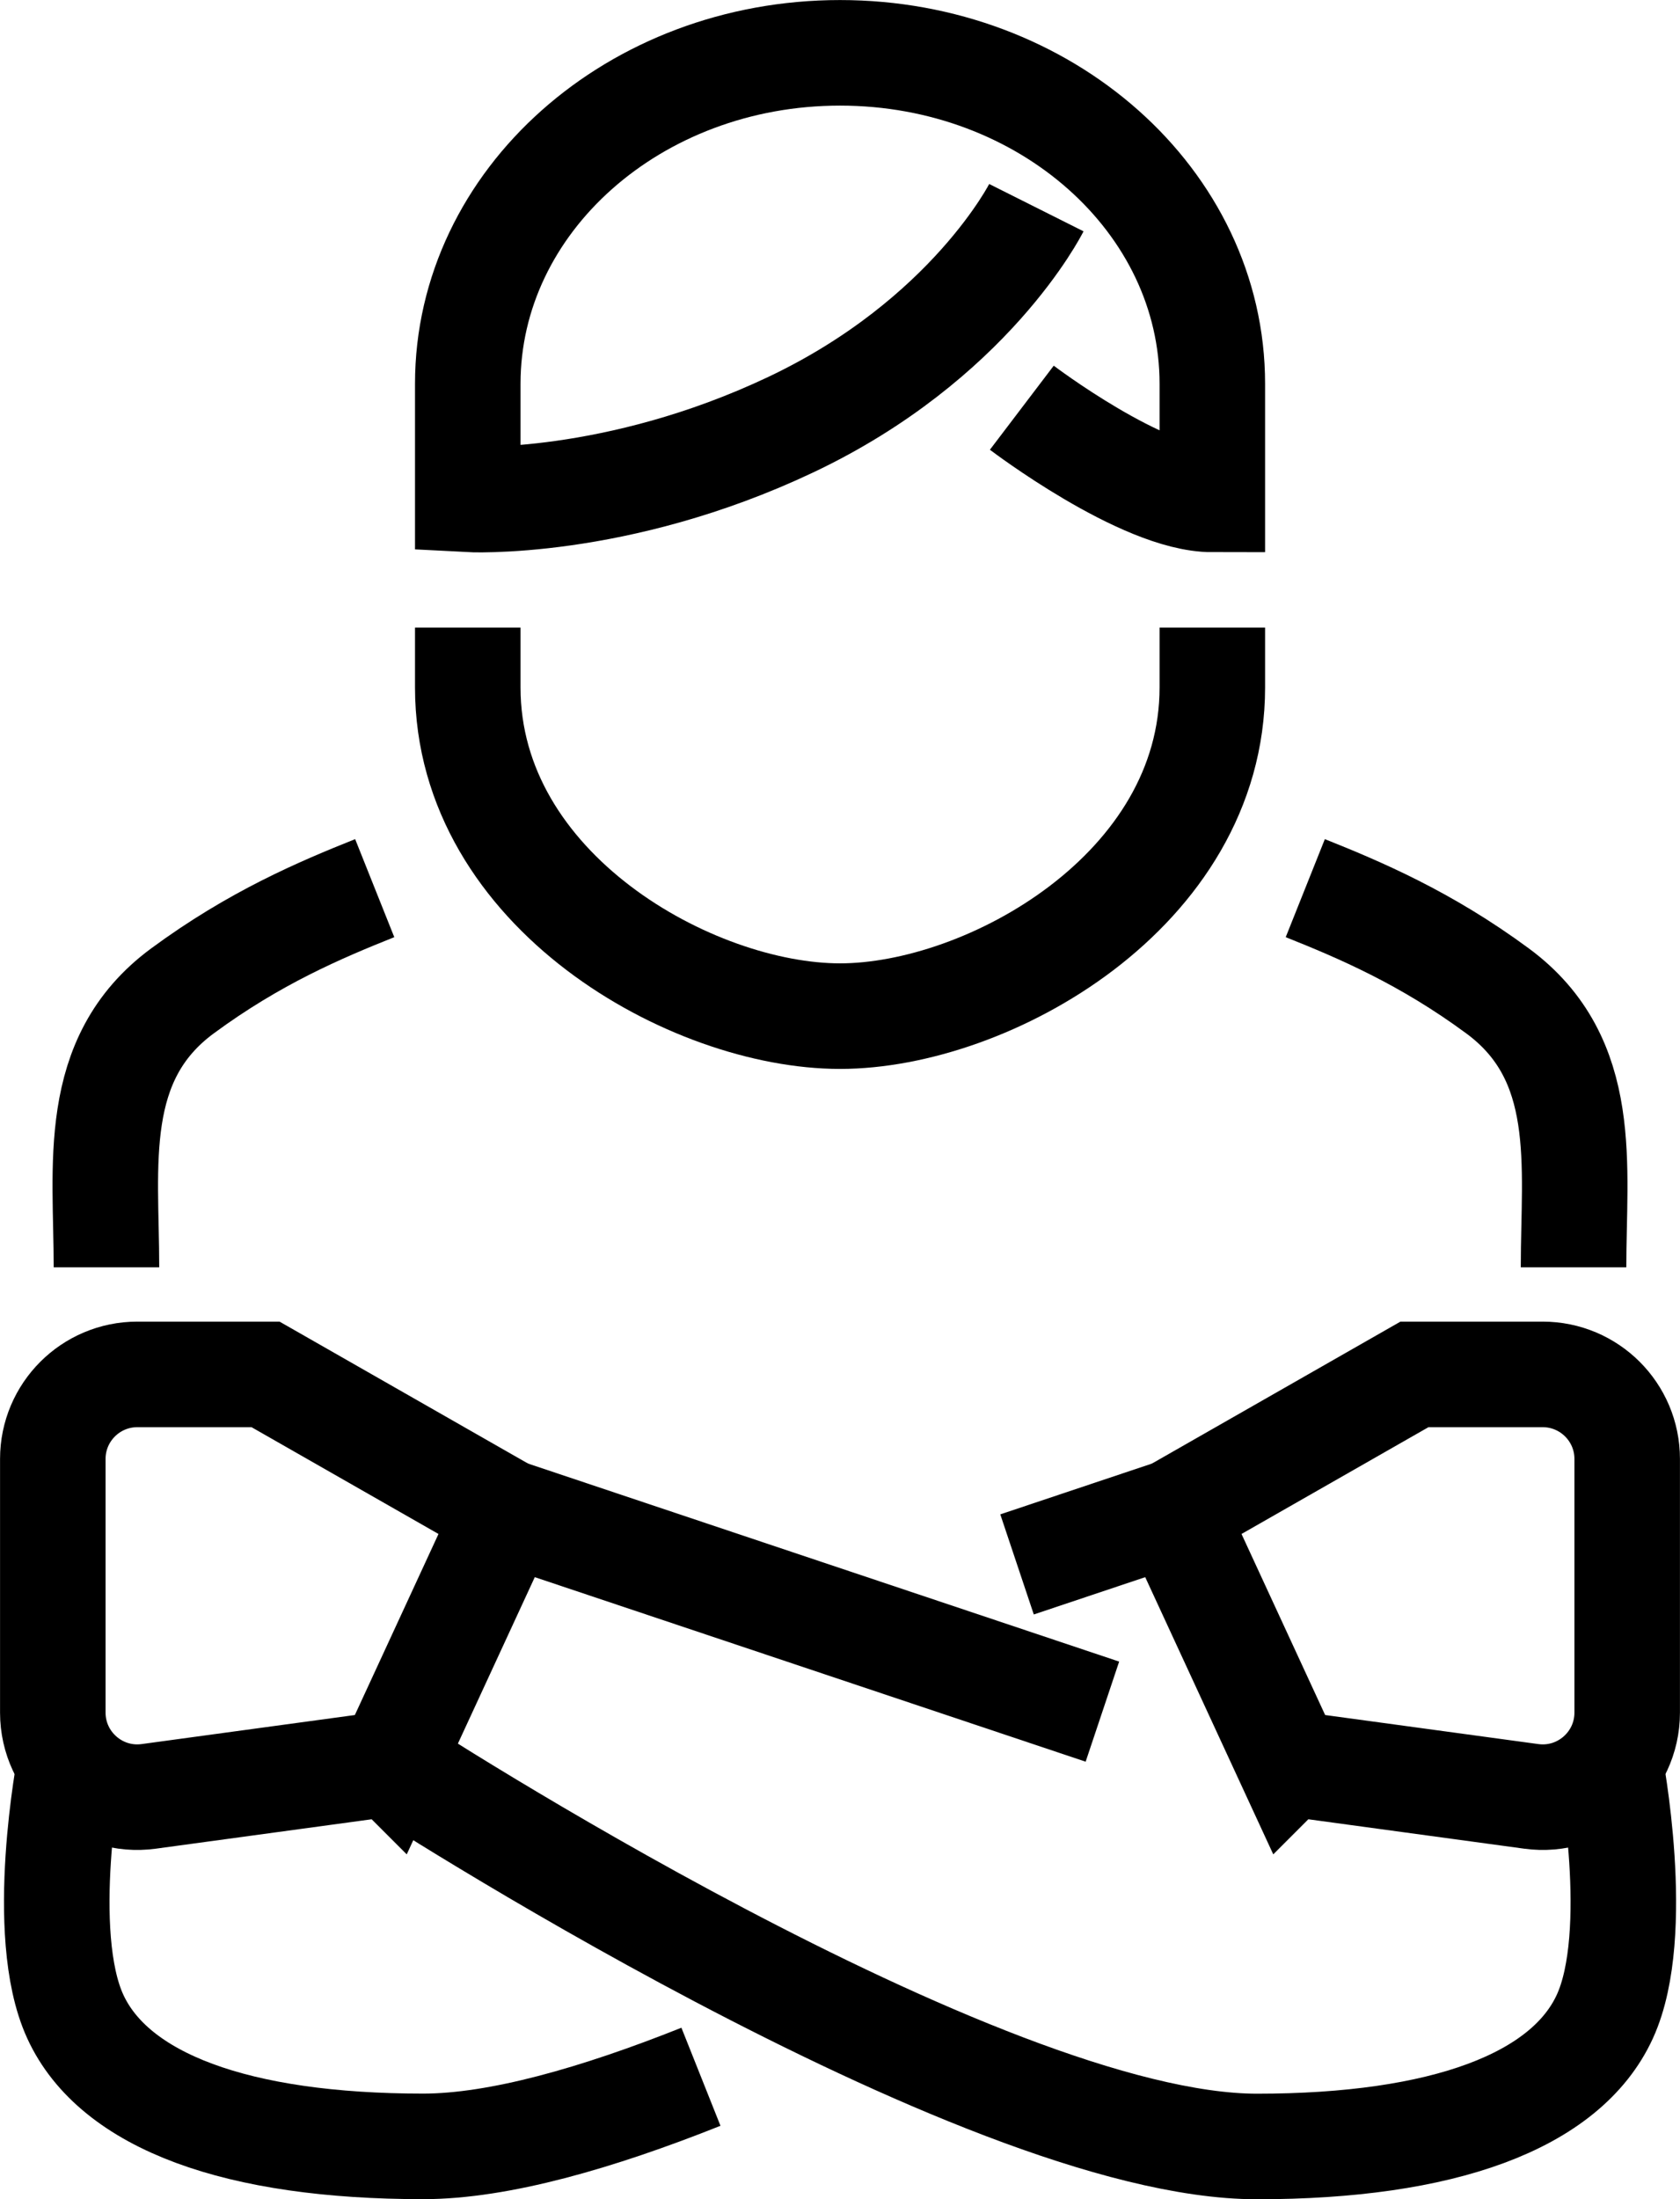
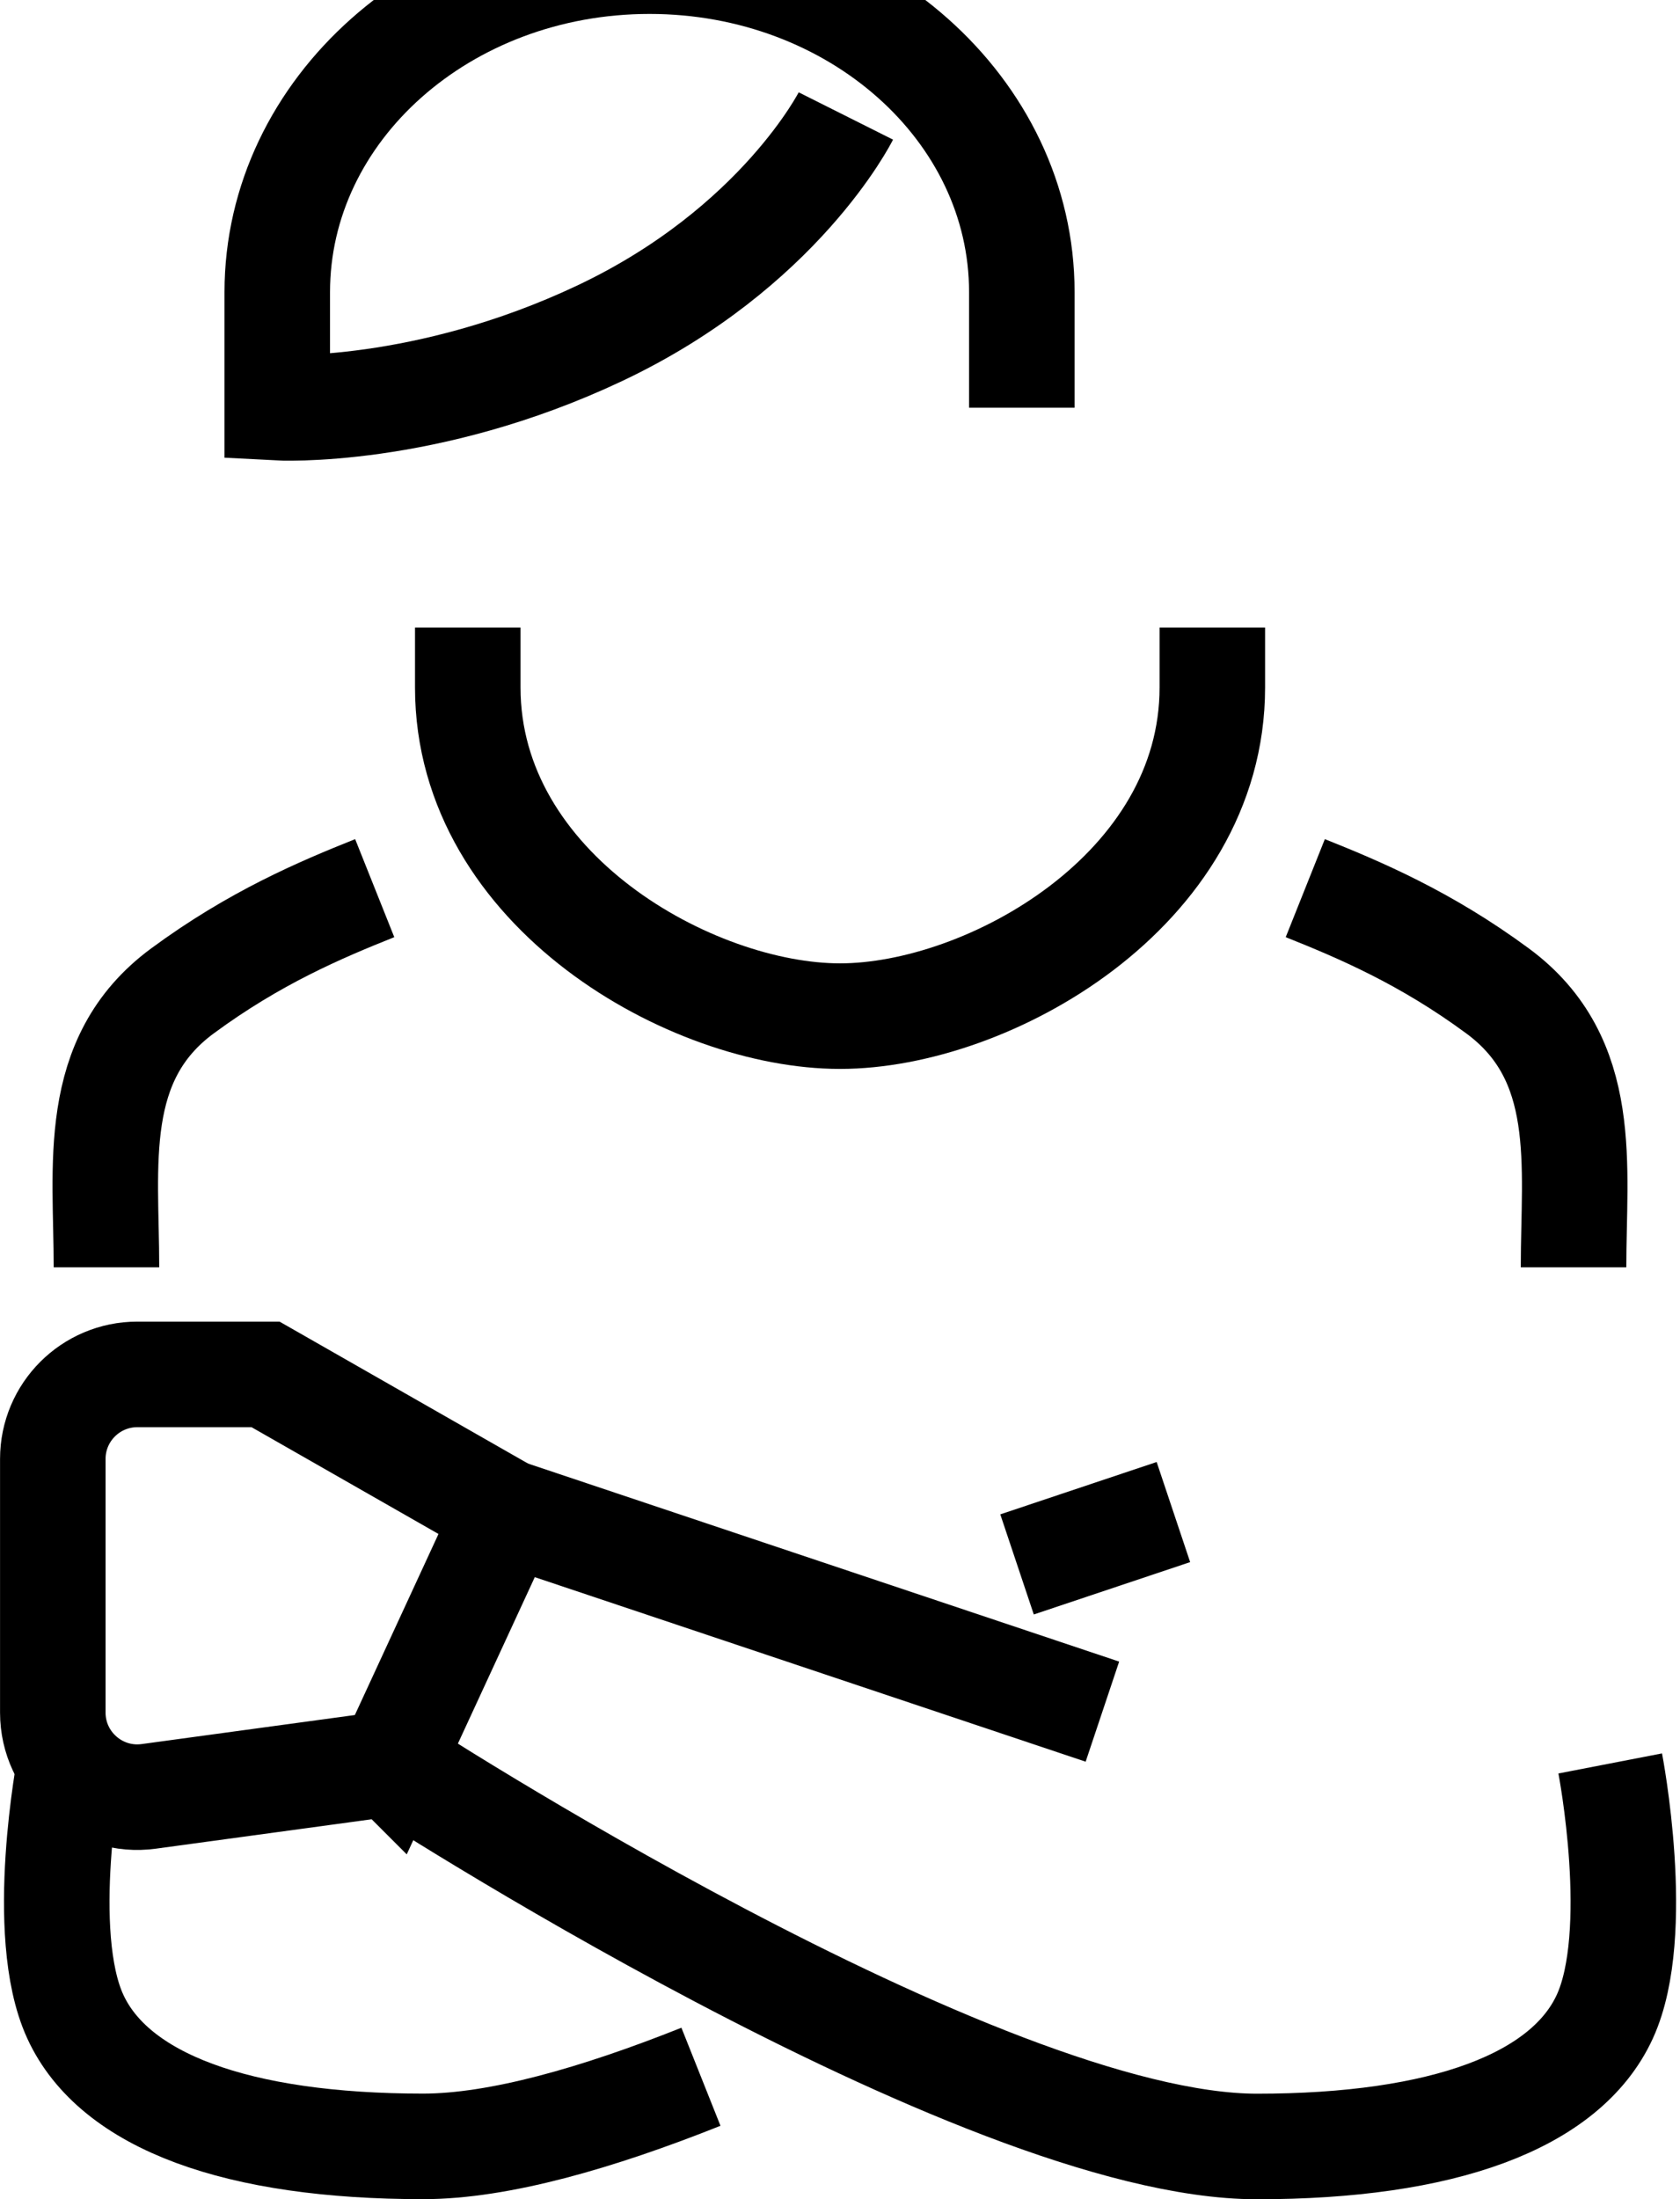
<svg xmlns="http://www.w3.org/2000/svg" id="_레이어_2" data-name="레이어 2" viewBox="0 0 179.11 234.37">
  <defs>
    <style>
      .cls-1 {
        fill: none;
        stroke: #000;
        stroke-miterlimit: 10;
        stroke-width: 11.25px;
      }
    </style>
  </defs>
  <g>
    <path class="cls-1" d="M41.63,187.93l-25.77,3.51c-5.41.74-10.23-3.47-10.23-8.93v-27.03c0-4.98,4.04-9.01,9.01-9.01h13.67l25.71,14.68-12.38,26.79Z" />
-     <path class="cls-1" d="M137.48,187.93l25.77,3.51c5.41.74,10.23-3.47,10.23-8.93v-27.03c0-4.98-4.04-9.01-9.01-9.01h-13.67l-25.71,14.68,12.38,26.79Z" />
    <path class="cls-1" d="M41.63,187.93s62.75,40.82,92.38,40.82c19.78,0,32.93-4.77,37.09-13.85,4.07-8.89.57-26.97.57-26.97" />
    <line class="cls-1" x1="54.01" y1="161.14" x2="117.53" y2="182.41" />
    <path class="cls-1" d="M74.73,221.32c-11.04,4.4-21.55,7.42-29.62,7.42-19.78,0-32.93-4.77-37.09-13.85-4.07-8.89-.57-26.97-.57-26.97" />
    <line class="cls-1" x1="108.43" y1="166.72" x2="125.1" y2="161.14" />
  </g>
  <path class="cls-1" d="M129.25,66.88v6.38c0,21.68-23.94,35.03-39.69,35.03s-39.69-13.34-39.69-35.03v-6.38" />
-   <path class="cls-1" d="M108.94,43.45s12.86,9.77,20.31,9.77v-12.32c0-19.48-17.77-35.27-39.69-35.27s-39.69,15.79-39.69,35.27v12.32s15.78.86,34.41-7.95c19.15-9.06,26.21-23.14,26.21-23.14" />
+   <path class="cls-1" d="M108.94,43.45v-12.32c0-19.48-17.77-35.27-39.69-35.27s-39.69,15.79-39.69,35.27v12.32s15.78.86,34.41-7.95c19.15-9.06,26.21-23.14,26.21-23.14" />
  <path class="cls-1" d="M11.35,135.06c0-10.84-1.78-22.17,8.09-29.45,7.7-5.68,14.75-8.66,20.51-10.96" />
  <path class="cls-1" d="M167.76,135.06c0-10.84,1.78-22.17-8.09-29.45-7.7-5.68-14.75-8.66-20.51-10.96" />
</svg>